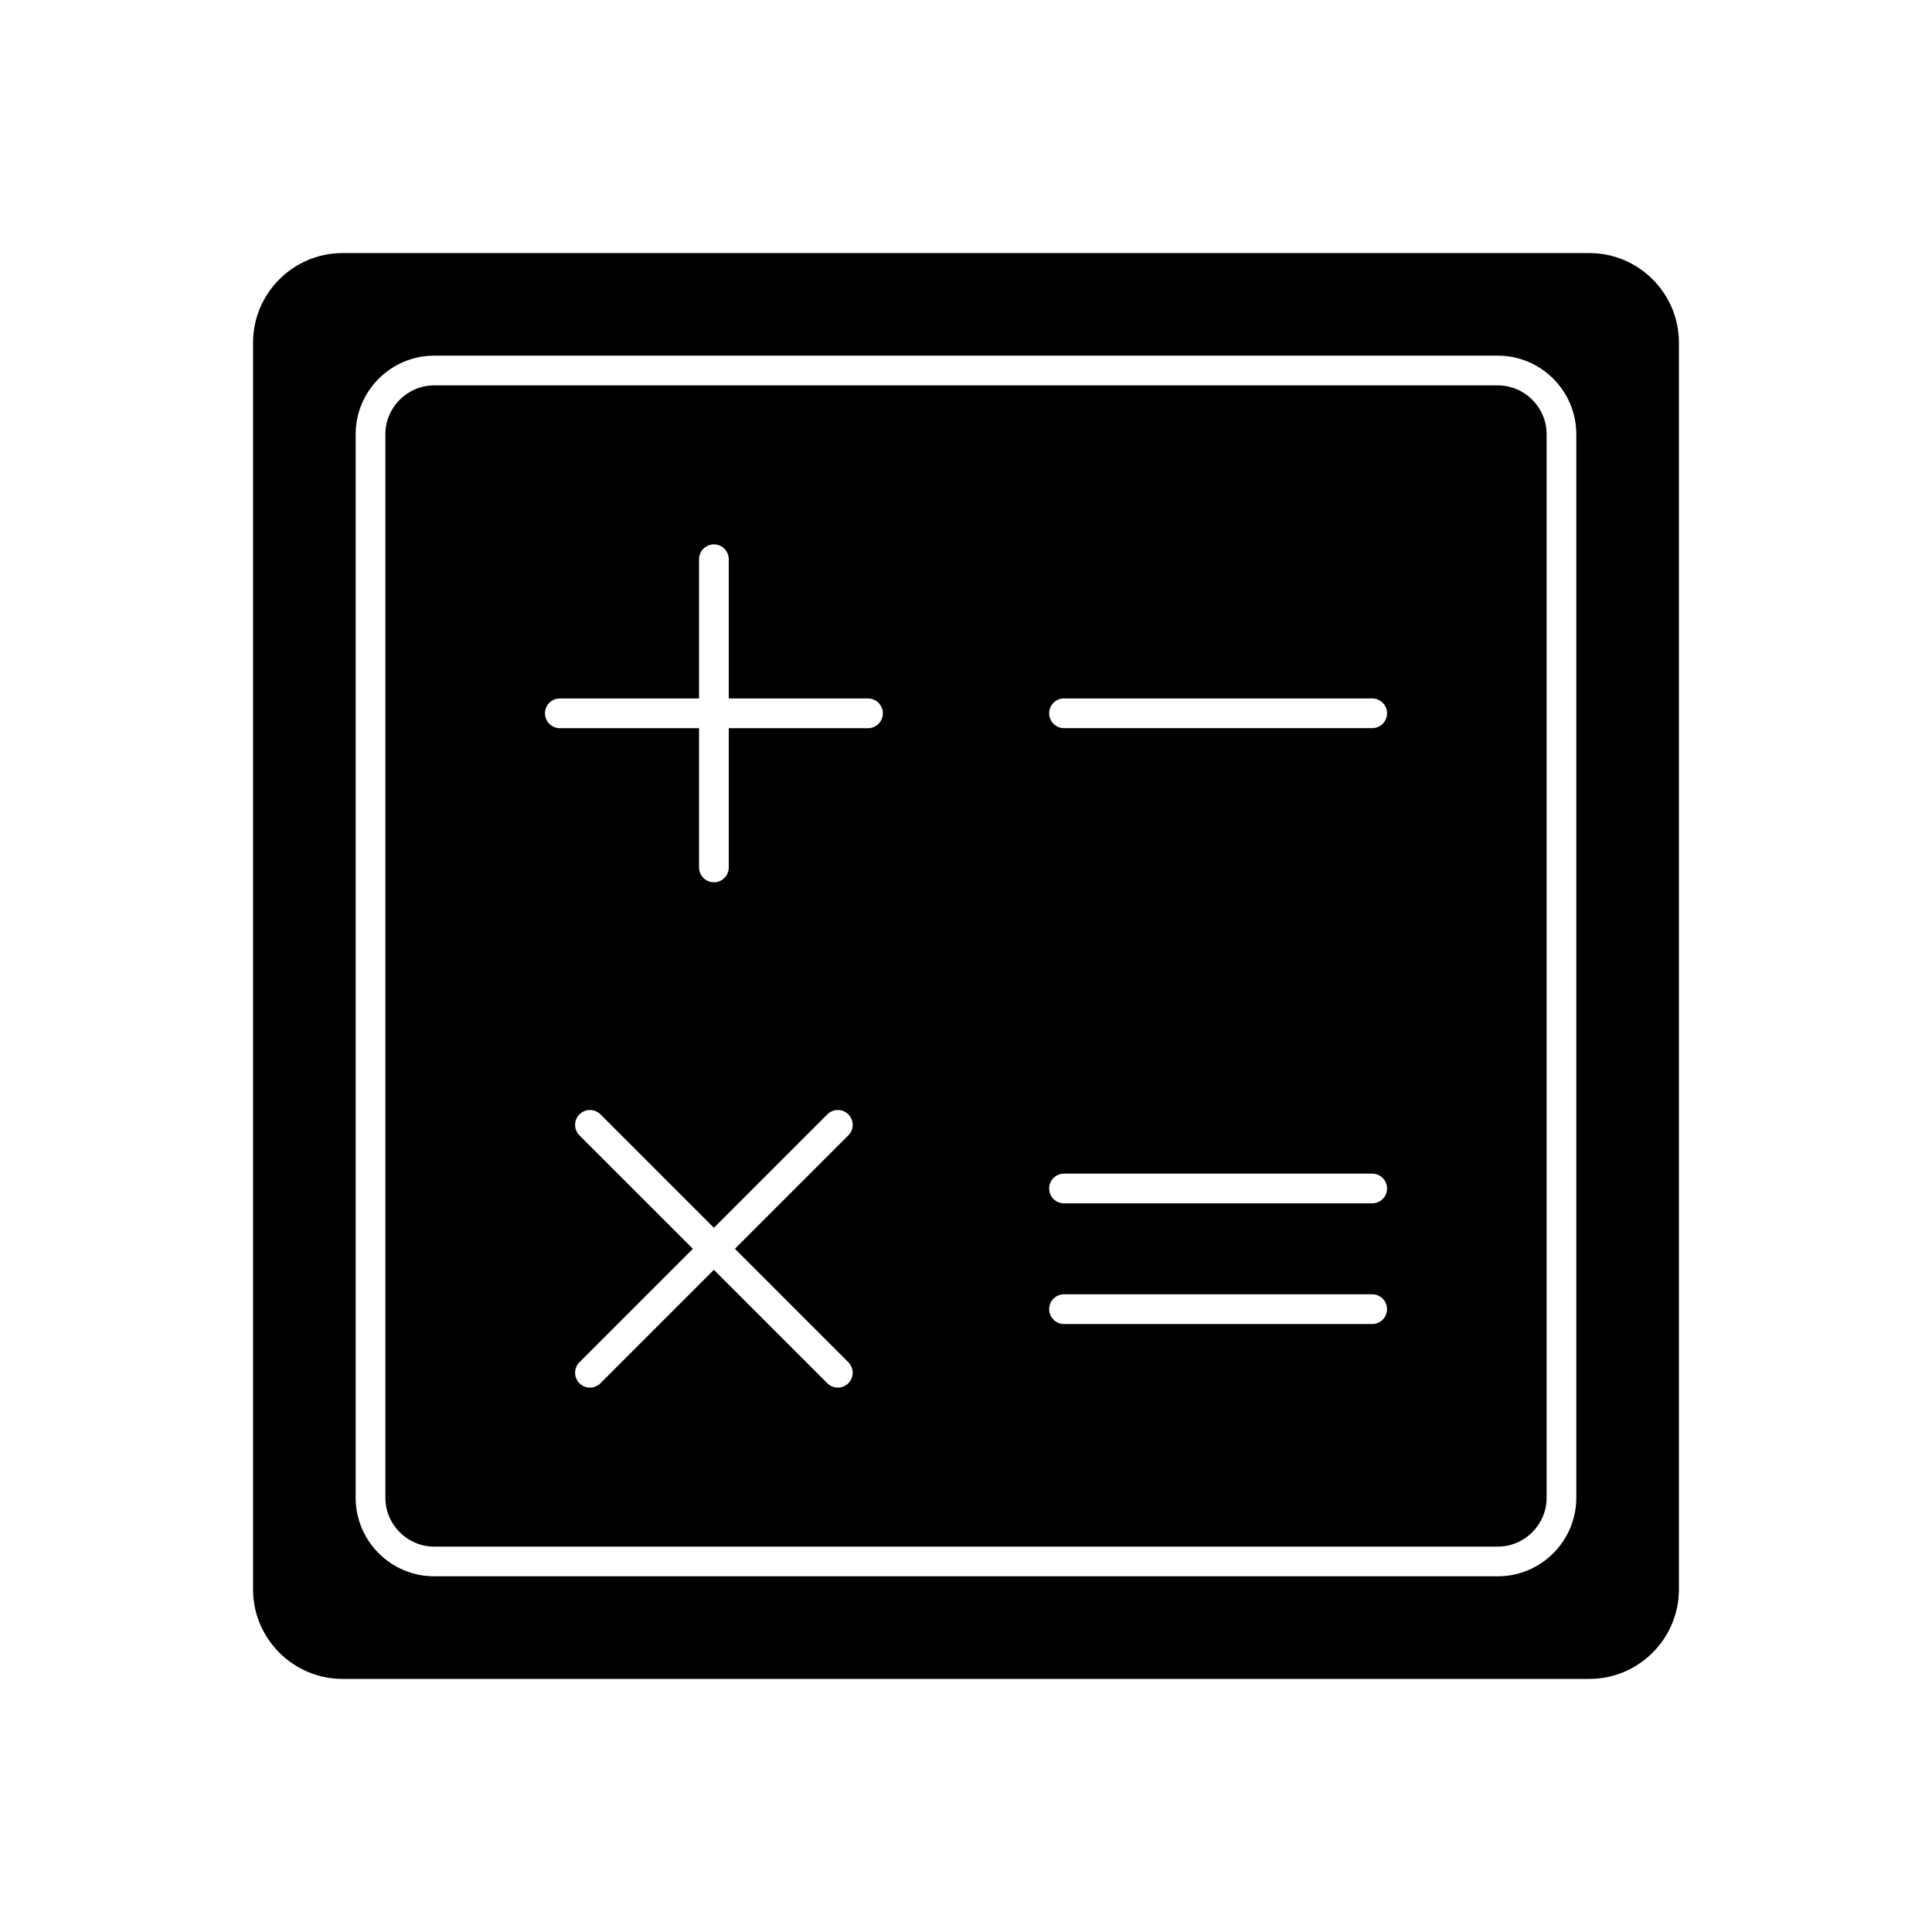
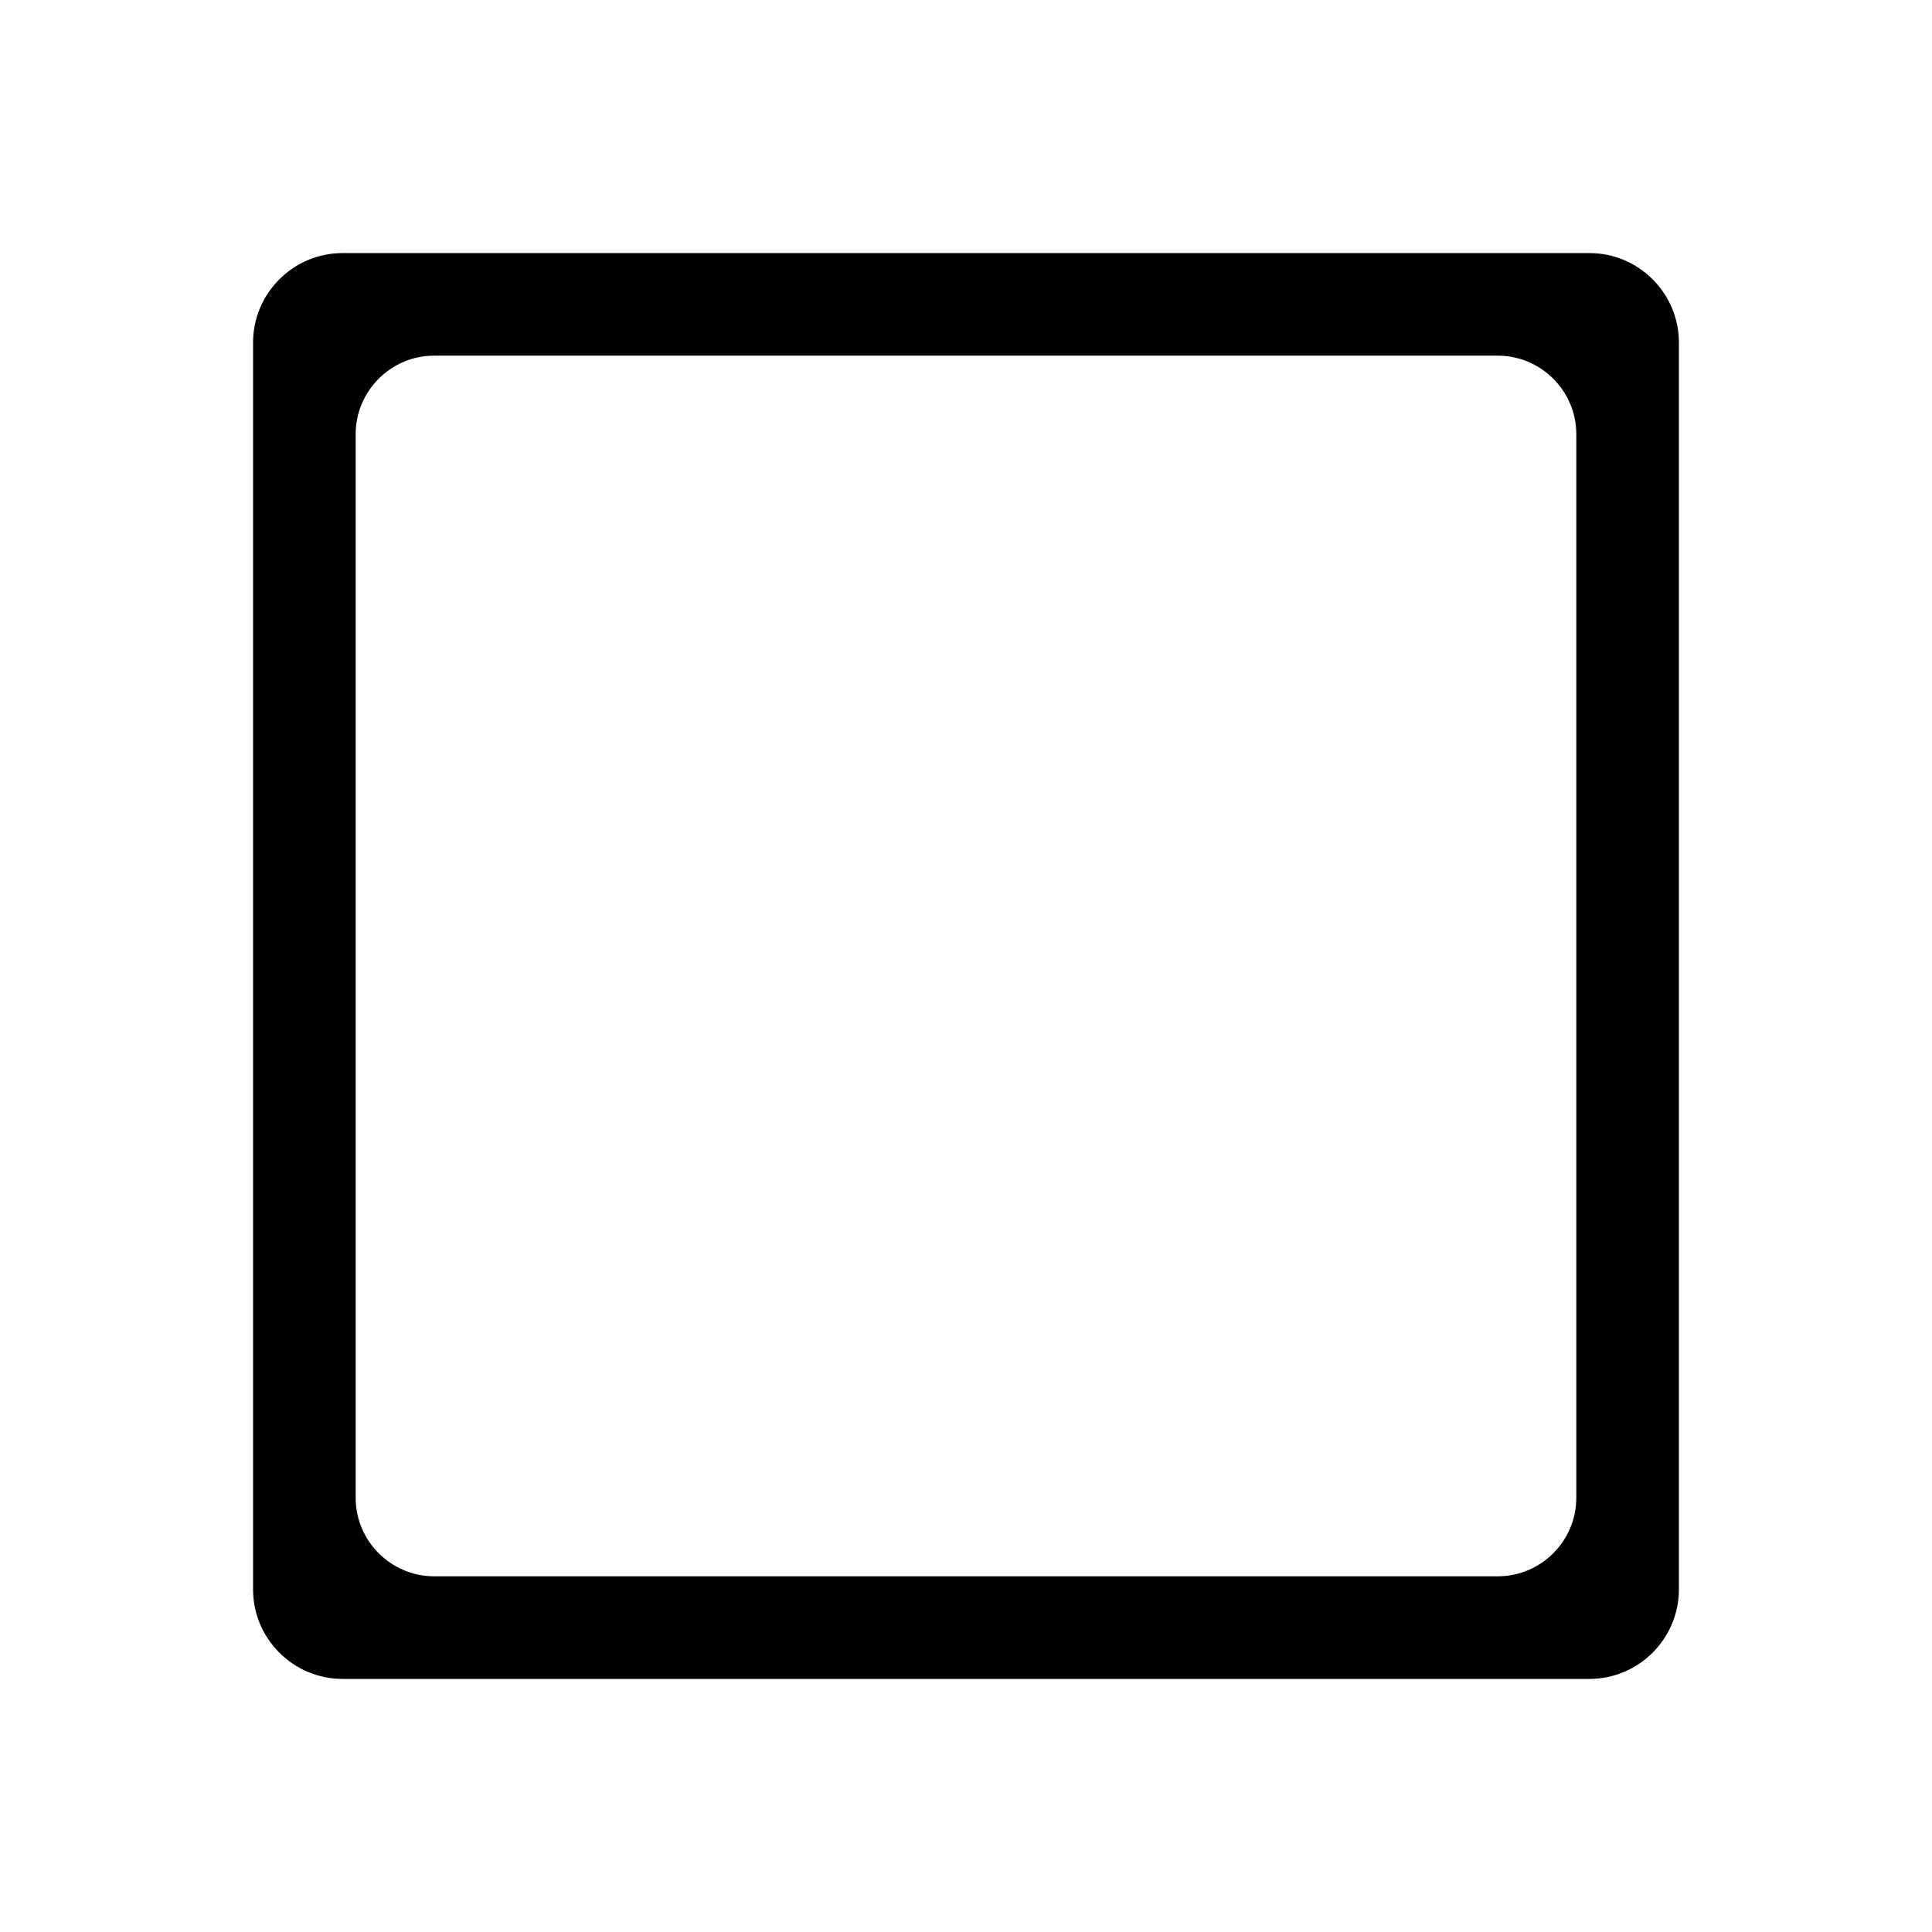
<svg xmlns="http://www.w3.org/2000/svg" fill="#000000" width="800px" height="800px" version="1.1" viewBox="144 144 512 512">
  <g fill-rule="evenodd">
    <path d="m244.36 244.36c3.769-3.769 8.969-6.106 14.695-6.106h281.88c5.723 0 10.926 2.34 14.695 6.106 3.769 3.769 6.106 8.969 6.106 14.695v281.88c0 5.723-2.34 10.926-6.106 14.695-3.769 3.769-8.969 6.106-14.695 6.106h-281.88c-5.723 0-10.926-2.34-14.695-6.106-3.769-3.769-6.106-8.969-6.106-14.695v-281.88c0-5.723 2.34-10.926 6.106-14.695zm320.86-33.293h-330.45c-6.523 0-12.449 2.664-16.746 6.961-4.293 4.293-6.961 10.223-6.961 16.746v330.45c0 6.523 2.664 12.449 6.961 16.746 4.293 4.293 10.223 6.961 16.746 6.961h330.45c6.523 0 12.449-2.664 16.746-6.961 4.293-4.293 6.961-10.223 6.961-16.746v-330.45c0-6.523-2.664-12.449-6.961-16.746-4.293-4.293-10.223-6.961-16.746-6.961z" />
-     <path d="m259.06 246.13c-3.551 0-6.785 1.457-9.129 3.801s-3.801 5.578-3.801 9.129v281.88c0 3.551 1.457 6.785 3.801 9.129s5.578 3.801 9.129 3.801h281.88c3.551 0 6.785-1.457 9.129-3.801s3.801-5.578 3.801-9.129v-281.88c0-3.551-1.457-6.785-3.801-9.129s-5.578-3.801-9.129-3.801zm70.195 82.973v-36.898c0-2.172 1.762-3.938 3.938-3.938 2.172 0 3.938 1.762 3.938 3.938v36.898h36.898c2.172 0 3.938 1.762 3.938 3.938 0 2.172-1.762 3.938-3.938 3.938h-36.898v36.898c0 2.172-1.762 3.938-3.938 3.938-2.172 0-3.938-1.762-3.938-3.938v-36.898h-36.898c-2.172 0-3.938-1.762-3.938-3.938 0-2.172 1.762-3.938 3.938-3.938zm96.719 125.92h81.672c2.172 0 3.938 1.762 3.938 3.938 0 2.172-1.762 3.938-3.938 3.938h-81.672c-2.172 0-3.938-1.762-3.938-3.938 0-2.172 1.762-3.938 3.938-3.938zm0 31.98h81.672c2.172 0 3.938 1.762 3.938 3.938 0 2.172-1.762 3.938-3.938 3.938h-81.672c-2.172 0-3.938-1.762-3.938-3.938 0-2.172 1.762-3.938 3.938-3.938zm-92.785-17.621 30.066-30.066c1.535-1.535 4.027-1.535 5.566 0 1.535 1.535 1.535 4.027 0 5.566l-30.066 30.066 30.066 30.066c1.535 1.535 1.535 4.027 0 5.566-1.535 1.535-4.027 1.535-5.566 0l-30.066-30.066-30.066 30.066c-1.535 1.535-4.027 1.535-5.566 0-1.535-1.535-1.535-4.027 0-5.566l30.066-30.066-30.066-30.066c-1.535-1.535-1.535-4.027 0-5.566 1.535-1.535 4.027-1.535 5.566 0zm92.785-140.29h81.672c2.172 0 3.938 1.762 3.938 3.938 0 2.172-1.762 3.938-3.938 3.938h-81.672c-2.172 0-3.938-1.762-3.938-3.938 0-2.172 1.762-3.938 3.938-3.938z" />
  </g>
</svg>